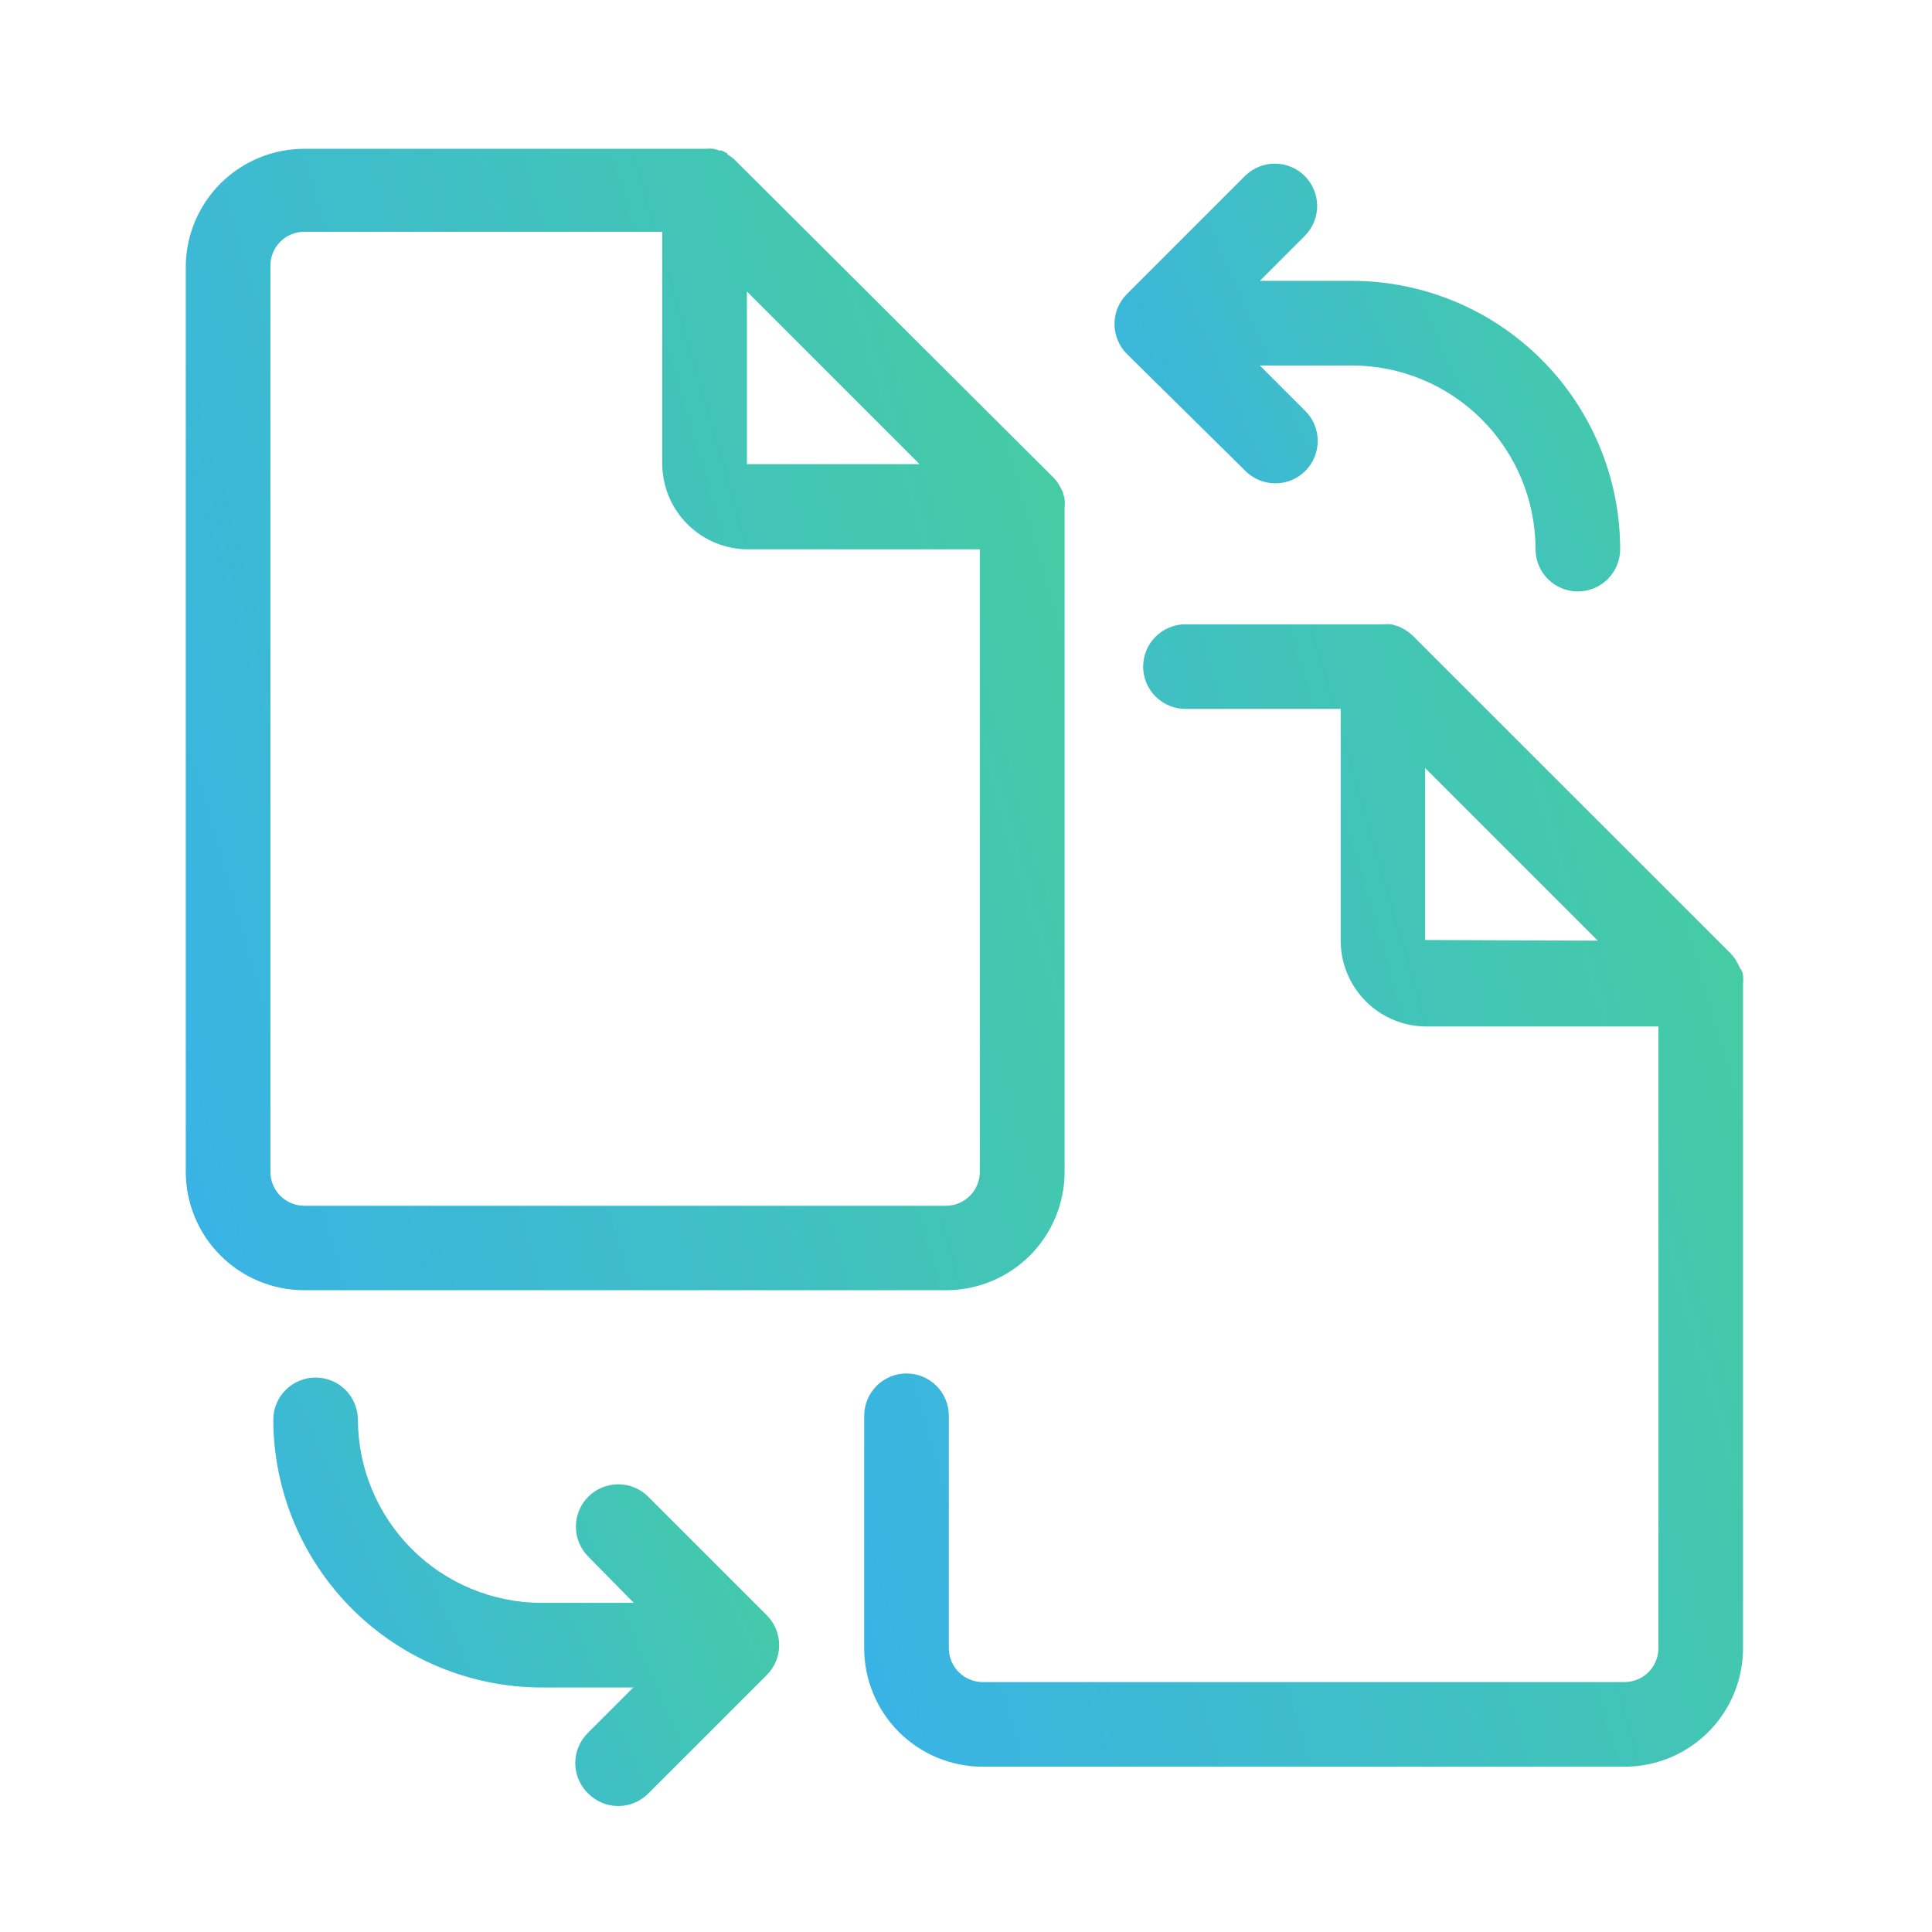
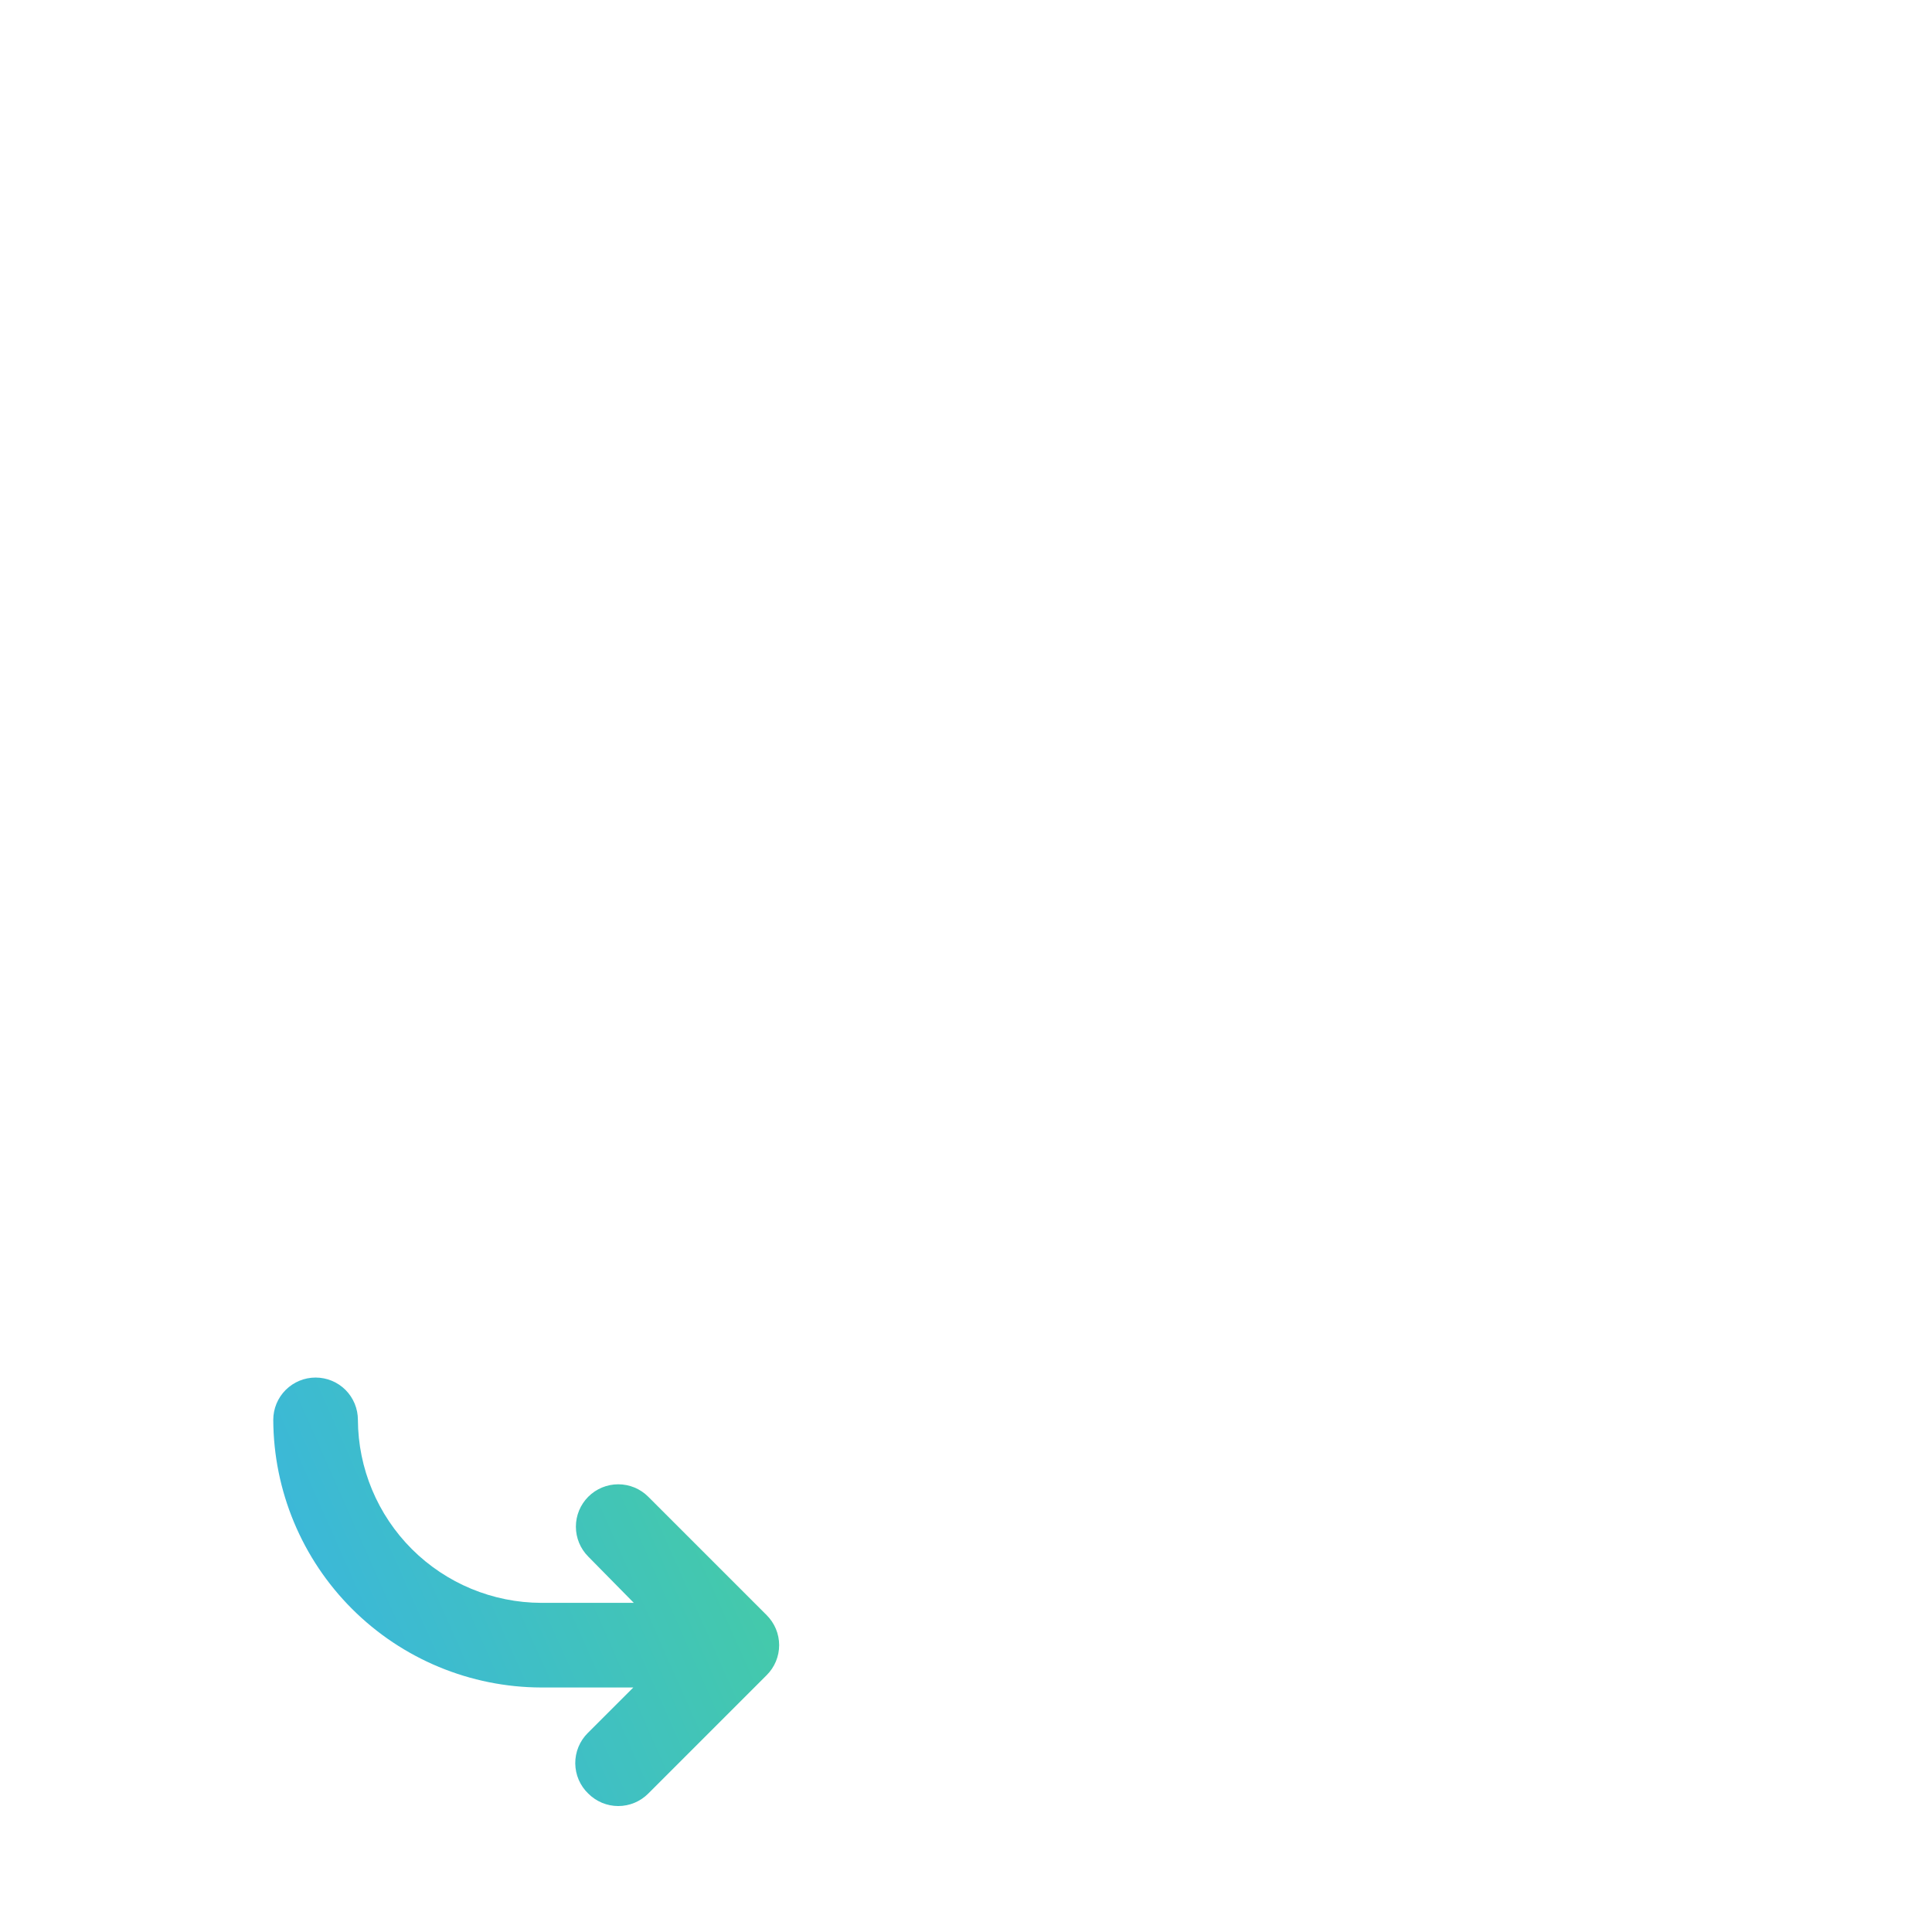
<svg xmlns="http://www.w3.org/2000/svg" width="52" height="52" viewBox="0 0 52 52" fill="none">
-   <path d="M8.189 34.726H25.465C26.311 34.726 27.122 34.39 27.72 33.792C28.318 33.194 28.654 32.383 28.654 31.537V13.646C28.662 13.572 28.662 13.497 28.654 13.422C28.643 13.376 28.63 13.331 28.613 13.286C28.613 13.263 28.613 13.236 28.59 13.213C28.568 13.163 28.542 13.114 28.513 13.067L28.486 13.017C28.444 12.955 28.397 12.897 28.344 12.844L19.77 4.297C19.712 4.243 19.647 4.196 19.579 4.156V4.133C19.529 4.102 19.478 4.074 19.424 4.051H19.356C19.308 4.033 19.259 4.017 19.21 4.005C19.136 3.998 19.061 3.998 18.987 4.005H8.189C7.351 4.005 6.547 4.335 5.95 4.923C5.353 5.512 5.012 6.311 5 7.149V31.541C5.001 32.386 5.338 33.196 5.936 33.794C6.534 34.391 7.344 34.726 8.189 34.726ZM20.103 7.846L24.75 12.493H20.103V7.846ZM7.278 7.149C7.278 6.907 7.374 6.676 7.545 6.505C7.716 6.334 7.947 6.238 8.189 6.238H17.825V12.479C17.826 13.091 18.069 13.676 18.501 14.108C18.933 14.54 19.519 14.784 20.13 14.785H26.372V31.541C26.372 31.783 26.276 32.015 26.105 32.186C25.934 32.356 25.702 32.453 25.46 32.453H8.189C7.947 32.453 7.716 32.356 7.545 32.186C7.374 32.015 7.278 31.783 7.278 31.541V7.149Z" fill="url(#paint0_linear_11105_7450)" />
-   <path d="M46.819 26.029C46.797 25.978 46.771 25.93 46.741 25.883L46.714 25.828C46.673 25.766 46.625 25.708 46.573 25.655L38.031 17.117C37.977 17.065 37.919 17.017 37.857 16.976L37.803 16.944C37.756 16.915 37.707 16.889 37.657 16.867L37.584 16.844C37.539 16.827 37.494 16.814 37.447 16.803C37.373 16.796 37.298 16.796 37.224 16.803H31.907C31.605 16.803 31.316 16.923 31.102 17.137C30.888 17.35 30.768 17.64 30.768 17.942C30.768 18.244 30.888 18.534 31.102 18.747C31.316 18.961 31.605 19.081 31.907 19.081H36.085V25.323C36.086 25.933 36.33 26.519 36.762 26.951C37.194 27.383 37.779 27.627 38.39 27.628H44.636V44.362C44.636 44.603 44.541 44.835 44.37 45.006C44.199 45.177 43.967 45.273 43.725 45.273H26.449C26.208 45.273 25.976 45.177 25.805 45.006C25.634 44.835 25.538 44.603 25.538 44.362V38.106C25.538 37.804 25.418 37.515 25.205 37.301C24.991 37.087 24.701 36.967 24.399 36.967C24.097 36.967 23.808 37.087 23.594 37.301C23.38 37.515 23.26 37.804 23.26 38.106V44.362C23.26 45.207 23.596 46.019 24.194 46.617C24.792 47.215 25.604 47.551 26.449 47.551H43.725C44.571 47.551 45.382 47.215 45.98 46.617C46.578 46.019 46.914 45.207 46.914 44.362V26.466C46.922 26.392 46.922 26.317 46.914 26.243C46.904 26.196 46.89 26.151 46.873 26.106C46.833 26.079 46.828 26.051 46.819 26.029ZM38.358 25.3V20.671L43.005 25.318L38.358 25.3Z" fill="url(#paint1_linear_11105_7450)" />
-   <path d="M33.52 12.675C33.626 12.781 33.752 12.865 33.89 12.923C34.029 12.98 34.177 13.009 34.327 13.009C34.477 13.009 34.625 12.98 34.763 12.923C34.901 12.865 35.027 12.781 35.133 12.675C35.239 12.569 35.323 12.444 35.38 12.305C35.438 12.167 35.467 12.019 35.467 11.869C35.467 11.719 35.438 11.571 35.38 11.432C35.323 11.294 35.239 11.168 35.133 11.063L33.908 9.837H36.386C37.697 9.838 38.953 10.359 39.88 11.286C40.807 12.213 41.328 13.47 41.329 14.78C41.329 15.082 41.449 15.372 41.663 15.586C41.876 15.799 42.166 15.919 42.468 15.919C42.77 15.919 43.06 15.799 43.273 15.586C43.487 15.372 43.607 15.082 43.607 14.78C43.605 12.866 42.843 11.03 41.489 9.677C40.136 8.323 38.3 7.561 36.386 7.559H33.908L35.133 6.334C35.34 6.118 35.455 5.831 35.452 5.532C35.449 5.233 35.328 4.948 35.117 4.737C34.906 4.526 34.62 4.407 34.321 4.404C34.022 4.402 33.735 4.518 33.52 4.725L30.331 7.914C30.225 8.02 30.141 8.146 30.084 8.284C30.026 8.423 29.997 8.571 29.997 8.721C29.997 8.871 30.026 9.019 30.084 9.157C30.141 9.296 30.225 9.421 30.331 9.527L33.52 12.675Z" fill="url(#paint2_linear_11105_7450)" />
  <path d="M15.834 48.275C15.94 48.381 16.066 48.465 16.204 48.523C16.342 48.58 16.491 48.61 16.64 48.61C16.79 48.61 16.939 48.58 17.077 48.523C17.215 48.465 17.341 48.381 17.447 48.275L20.636 45.086C20.742 44.98 20.826 44.855 20.884 44.716C20.941 44.578 20.971 44.429 20.971 44.28C20.971 44.13 20.941 43.981 20.884 43.843C20.826 43.705 20.742 43.579 20.636 43.473L17.447 40.284C17.233 40.07 16.943 39.95 16.64 39.95C16.338 39.95 16.048 40.07 15.834 40.284C15.62 40.498 15.5 40.788 15.5 41.09C15.5 41.393 15.62 41.683 15.834 41.897L17.059 43.141H14.568C13.261 43.137 12.01 42.617 11.086 41.695C10.162 40.772 9.639 39.522 9.633 38.216C9.633 37.914 9.513 37.624 9.3 37.41C9.086 37.197 8.797 37.077 8.494 37.077C8.192 37.077 7.903 37.197 7.689 37.41C7.475 37.624 7.355 37.914 7.355 38.216C7.363 40.125 8.125 41.955 9.476 43.304C10.828 44.654 12.658 45.414 14.568 45.419H17.046L15.82 46.644C15.712 46.751 15.627 46.879 15.569 47.019C15.511 47.16 15.482 47.311 15.483 47.463C15.485 47.615 15.516 47.765 15.576 47.904C15.637 48.044 15.724 48.17 15.834 48.275Z" fill="url(#paint3_linear_11105_7450)" />
  <defs>
    <linearGradient id="paint0_linear_11105_7450" x1="28.522" y1="14.998" x2="2.21" y2="22.604" gradientUnits="userSpaceOnUse">
      <stop stop-color="#45CBA6" />
      <stop offset="1" stop-color="#39B3E5" />
    </linearGradient>
    <linearGradient id="paint1_linear_11105_7450" x1="46.782" y1="27.805" x2="20.466" y2="35.406" gradientUnits="userSpaceOnUse">
      <stop stop-color="#45CBA6" />
      <stop offset="1" stop-color="#39B3E5" />
    </linearGradient>
    <linearGradient id="paint2_linear_11105_7450" x1="43.528" y1="8.526" x2="29.825" y2="14.607" gradientUnits="userSpaceOnUse">
      <stop stop-color="#45CBA6" />
      <stop offset="1" stop-color="#39B3E5" />
    </linearGradient>
    <linearGradient id="paint3_linear_11105_7450" x1="20.891" y1="41.205" x2="7.178" y2="47.283" gradientUnits="userSpaceOnUse">
      <stop stop-color="#45CBA6" />
      <stop offset="1" stop-color="#39B3E5" />
    </linearGradient>
  </defs>
</svg>